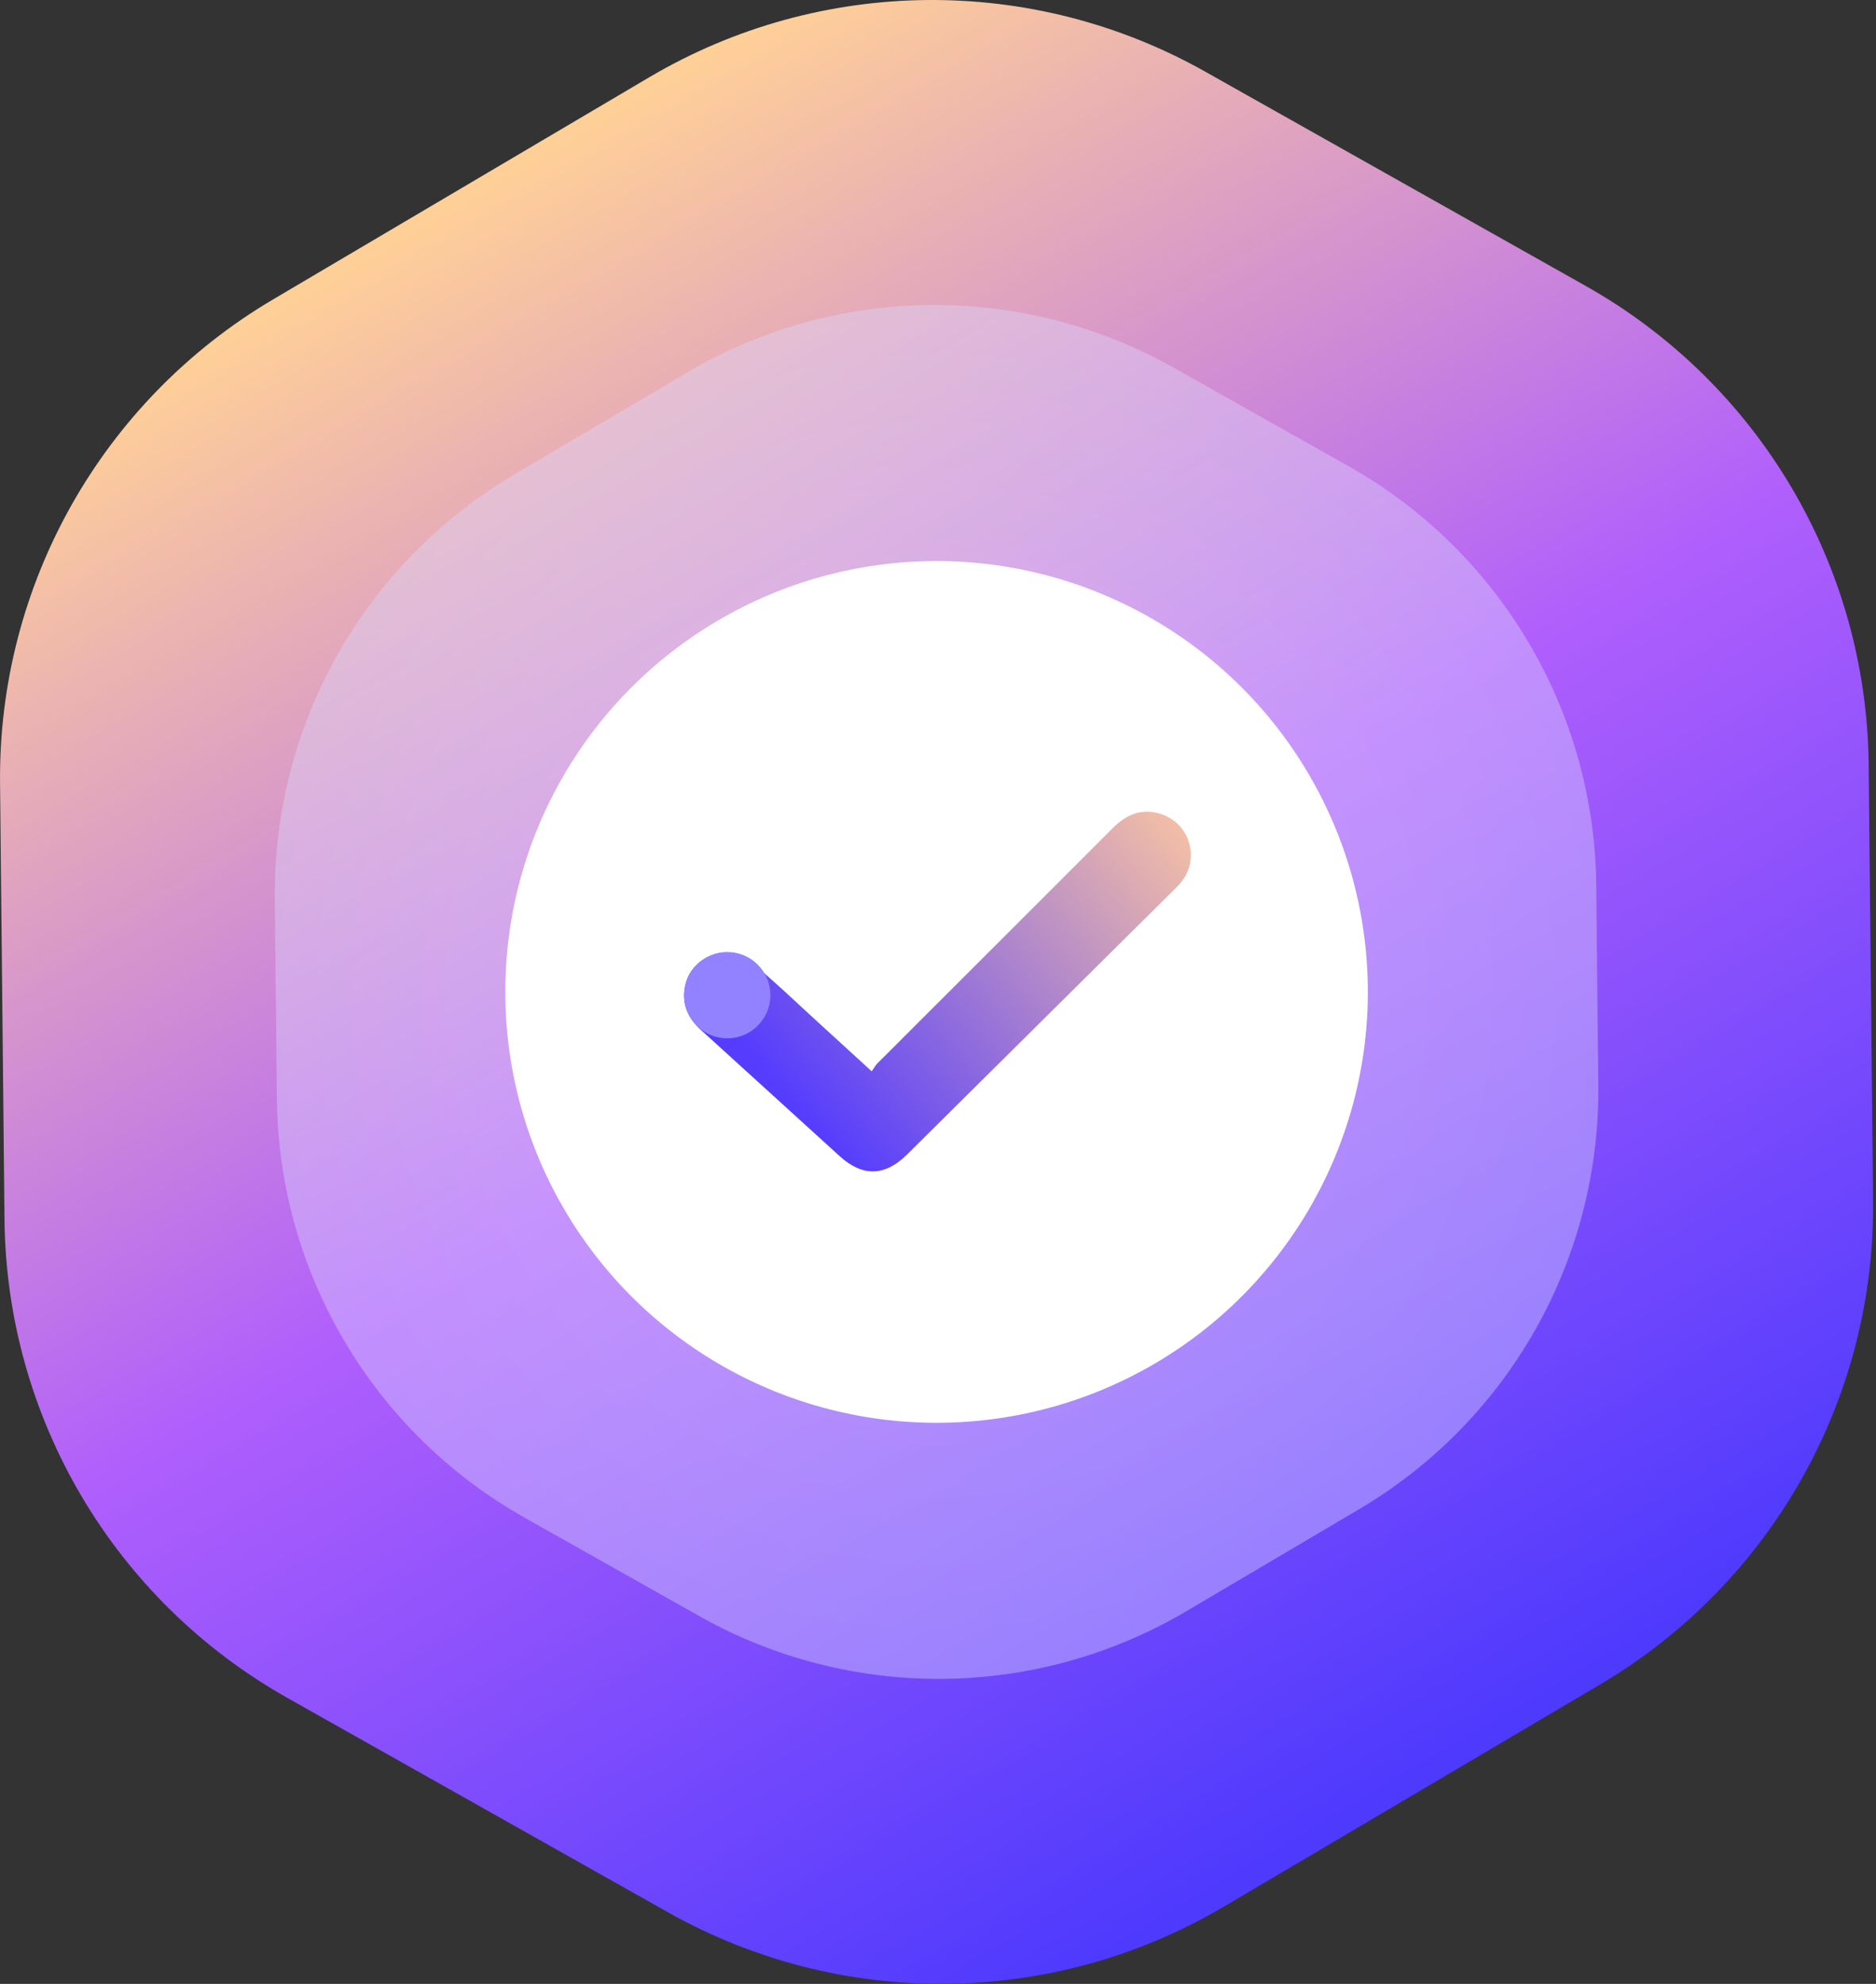
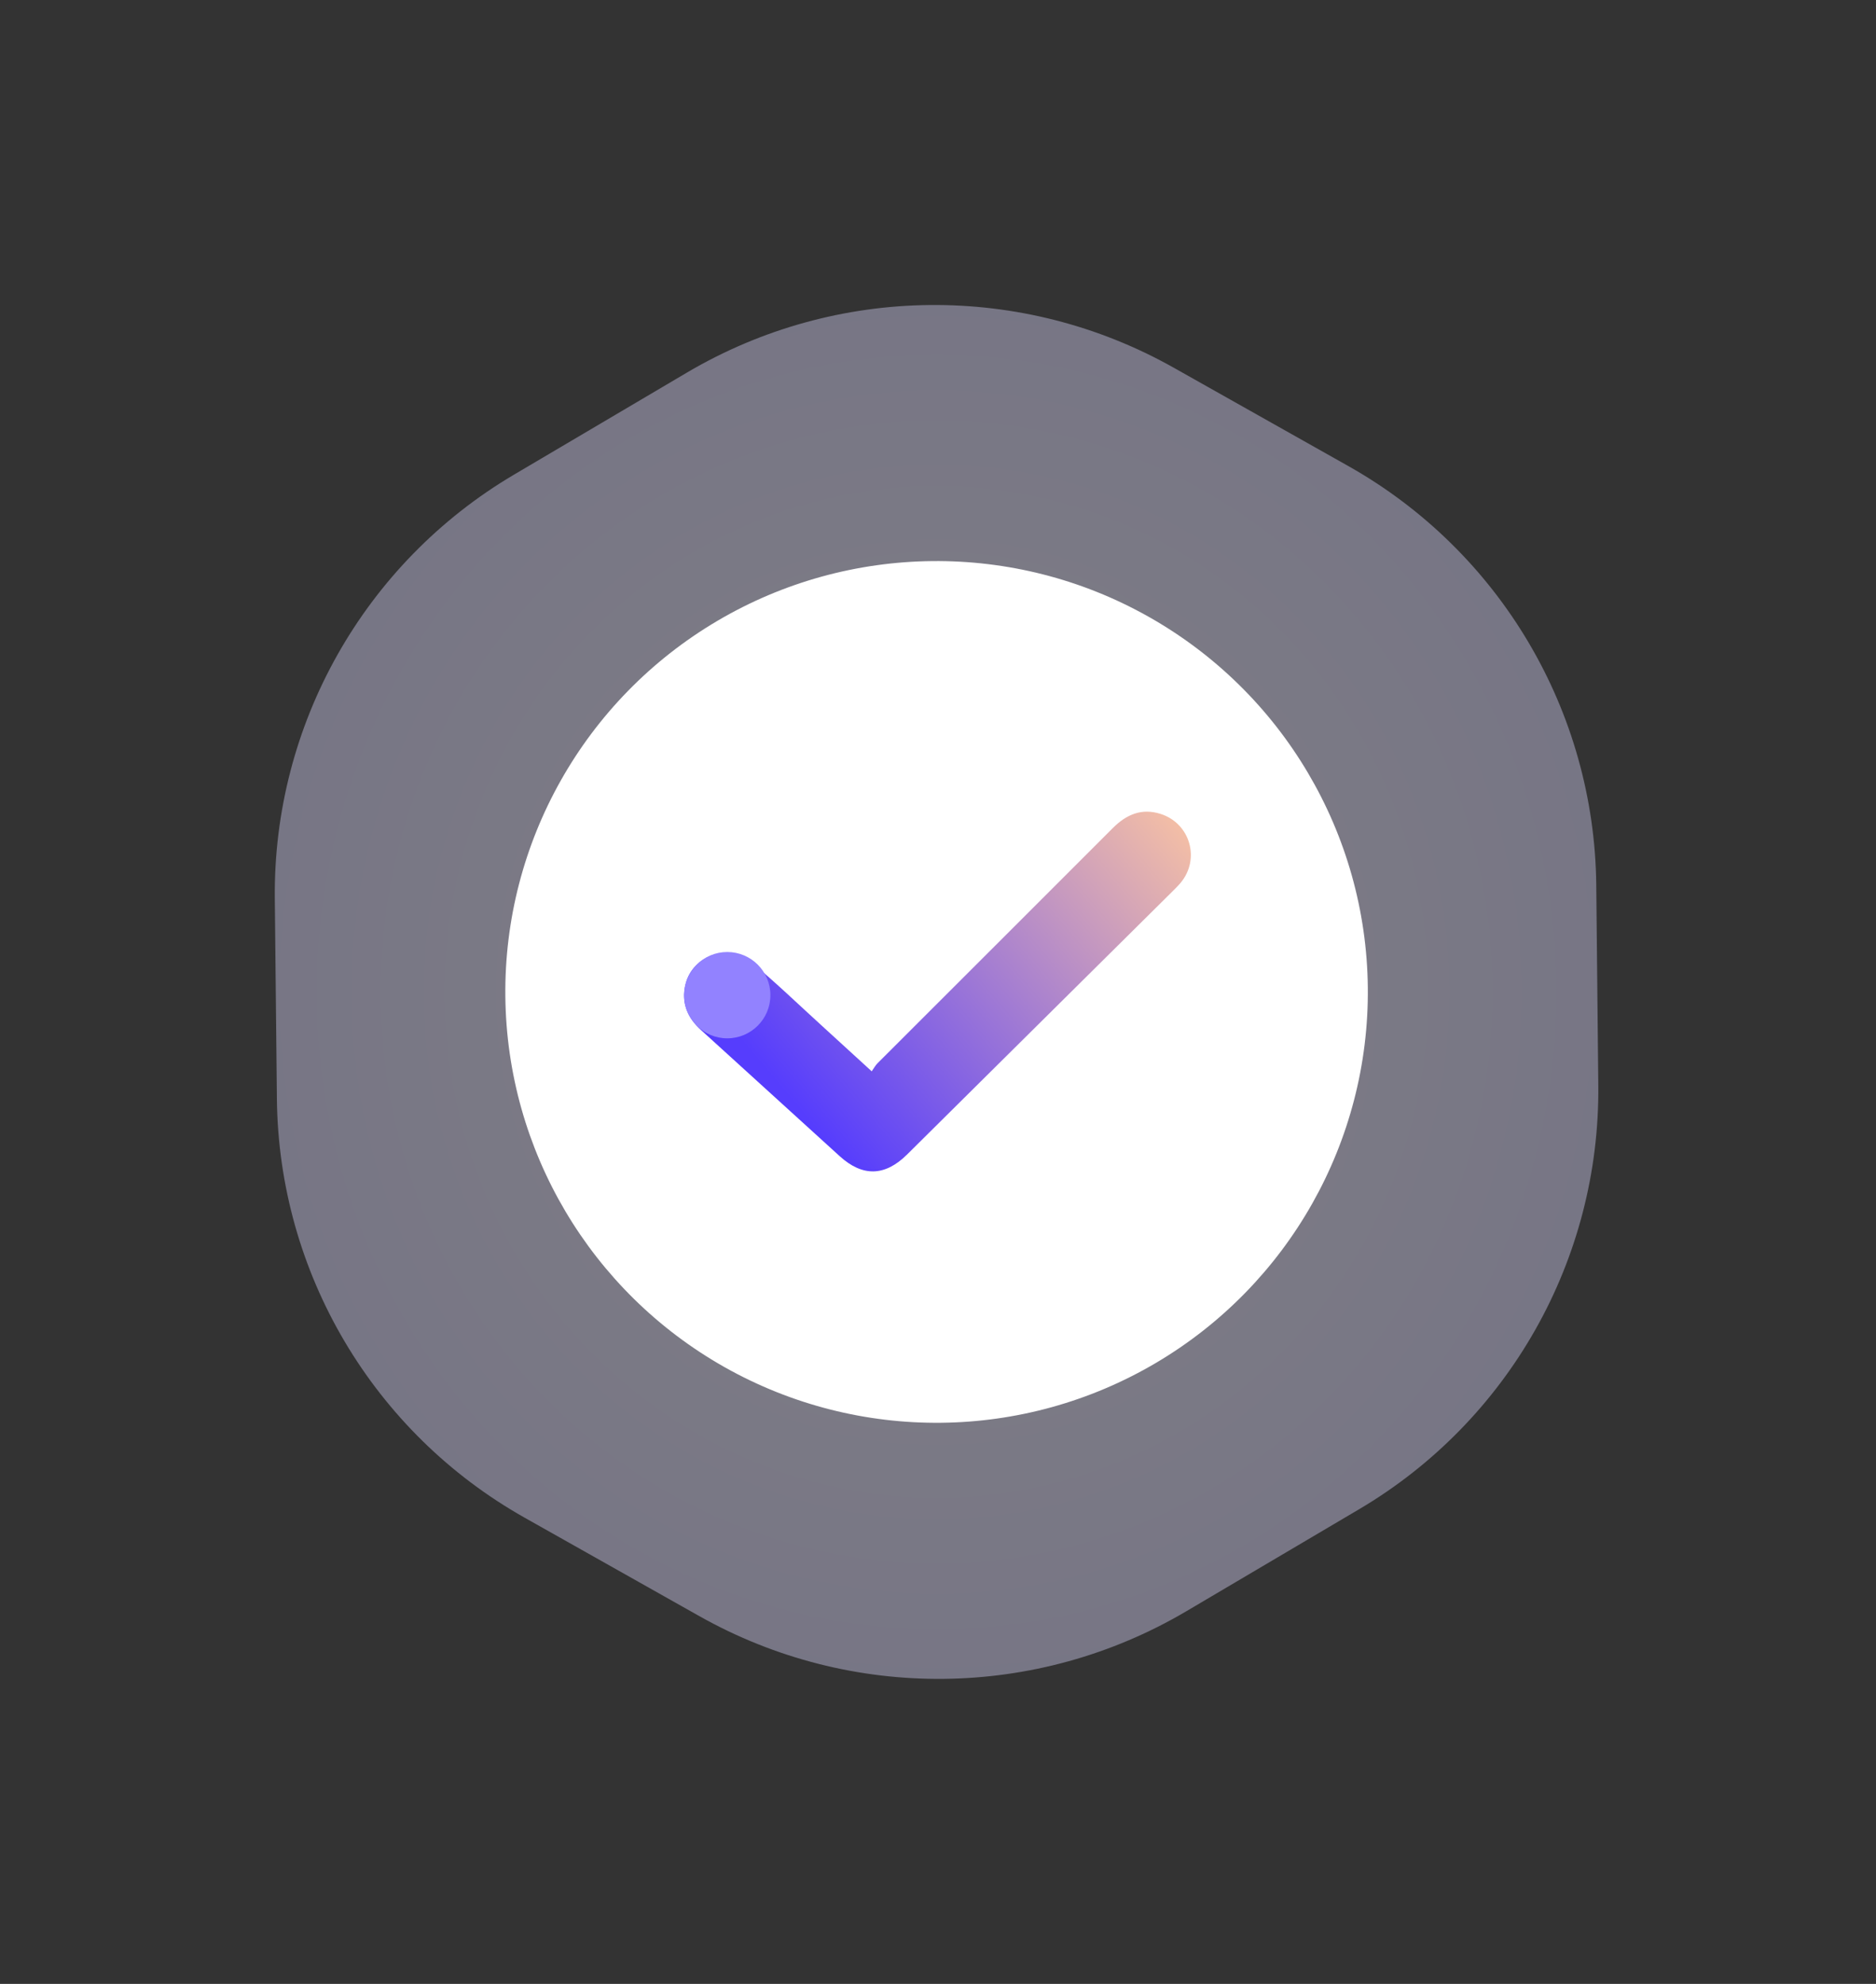
<svg xmlns="http://www.w3.org/2000/svg" width="35" height="37" viewBox="0 0 35 37" fill="none">
  <rect x="0" y="0" width="35" height="37" fill="#333333" stroke="none" />
  <g id="Group 1321321261">
-     <path id="Vector" d="M29.852 31.416L22.834 35.559C19.644 37.442 15.69 37.482 12.462 35.664L5.361 31.666C2.133 29.848 0.121 26.449 0.084 22.748L0.001 14.607C-0.037 10.906 1.905 7.467 5.095 5.584L12.113 1.441C15.303 -0.442 19.257 -0.482 22.485 1.336L29.586 5.334C32.814 7.152 34.825 10.551 34.863 14.252L34.946 22.393C34.984 26.094 33.042 29.534 29.852 31.416Z" fill="url(#paint0_linear_1459_386)" />
    <path id="Vector_2" d="M25.356 28.148L22.135 30.049C19.34 31.699 15.877 31.734 13.049 30.142L9.789 28.306C6.961 26.714 5.199 23.736 5.166 20.494L5.127 16.757C5.094 13.515 6.796 10.502 9.59 8.852L12.812 6.951C15.606 5.301 19.07 5.266 21.898 6.858L25.157 8.693C27.985 10.286 29.748 13.264 29.781 16.506L29.819 20.243C29.852 23.485 28.151 26.498 25.356 28.148Z" fill="url(#paint1_radial_1459_386)" fill-opacity="0.4" />
    <path id="Vector_3" d="M21.567 25.418C19.093 26.878 16.026 26.91 13.522 25.5C11.018 24.089 9.457 21.453 9.428 18.582C9.398 15.711 10.905 13.043 13.379 11.582C15.854 10.121 18.921 10.09 21.425 11.5C23.929 12.91 25.49 15.547 25.519 18.418C25.549 21.288 24.042 23.957 21.567 25.418Z" fill="white" />
    <path id="Vector_4" d="M16.264 19.979C16.303 19.924 16.331 19.871 16.371 19.831C17.834 18.368 19.3 16.907 20.762 15.443C21.015 15.19 21.3 15.067 21.654 15.18C22.204 15.355 22.397 16.021 22.027 16.464C21.98 16.52 21.928 16.571 21.876 16.623C20.225 18.26 18.573 19.897 16.921 21.534C16.509 21.941 16.092 21.95 15.666 21.563C14.804 20.778 13.942 19.994 13.079 19.211C12.821 18.977 12.706 18.697 12.79 18.355C12.921 17.821 13.586 17.587 14.017 17.944C14.478 18.328 14.911 18.747 15.356 19.151C15.649 19.417 15.941 19.685 16.263 19.98L16.264 19.979Z" fill="url(#paint2_linear_1459_386)" />
    <circle id="Ellipse 14955" cx="13.568" cy="18.56" r="0.805" fill="#9282FF" />
  </g>
  <defs>
    <linearGradient id="paint0_linear_1459_386" x1="5.194" y1="5.737" x2="22.566" y2="35.309" gradientUnits="userSpaceOnUse">
      <stop stop-color="#FFCF98" />
      <stop offset="0.5" stop-color="#B05FFC" />
      <stop offset="1" stop-color="#4E3AFD" />
    </linearGradient>
    <radialGradient id="paint1_radial_1459_386" cx="0" cy="0" r="1" gradientUnits="userSpaceOnUse" gradientTransform="translate(17.473 18.5) rotate(90) scale(12.812 12.346)">
      <stop stop-color="#F4F3FF" />
      <stop offset="1" stop-color="#DDD9FF" />
    </radialGradient>
    <linearGradient id="paint2_linear_1459_386" x1="21.862" y1="15.219" x2="15.118" y2="20.936" gradientUnits="userSpaceOnUse">
      <stop stop-color="#F3BEA6" />
      <stop offset="1" stop-color="#563DFD" />
    </linearGradient>
  </defs>
</svg>